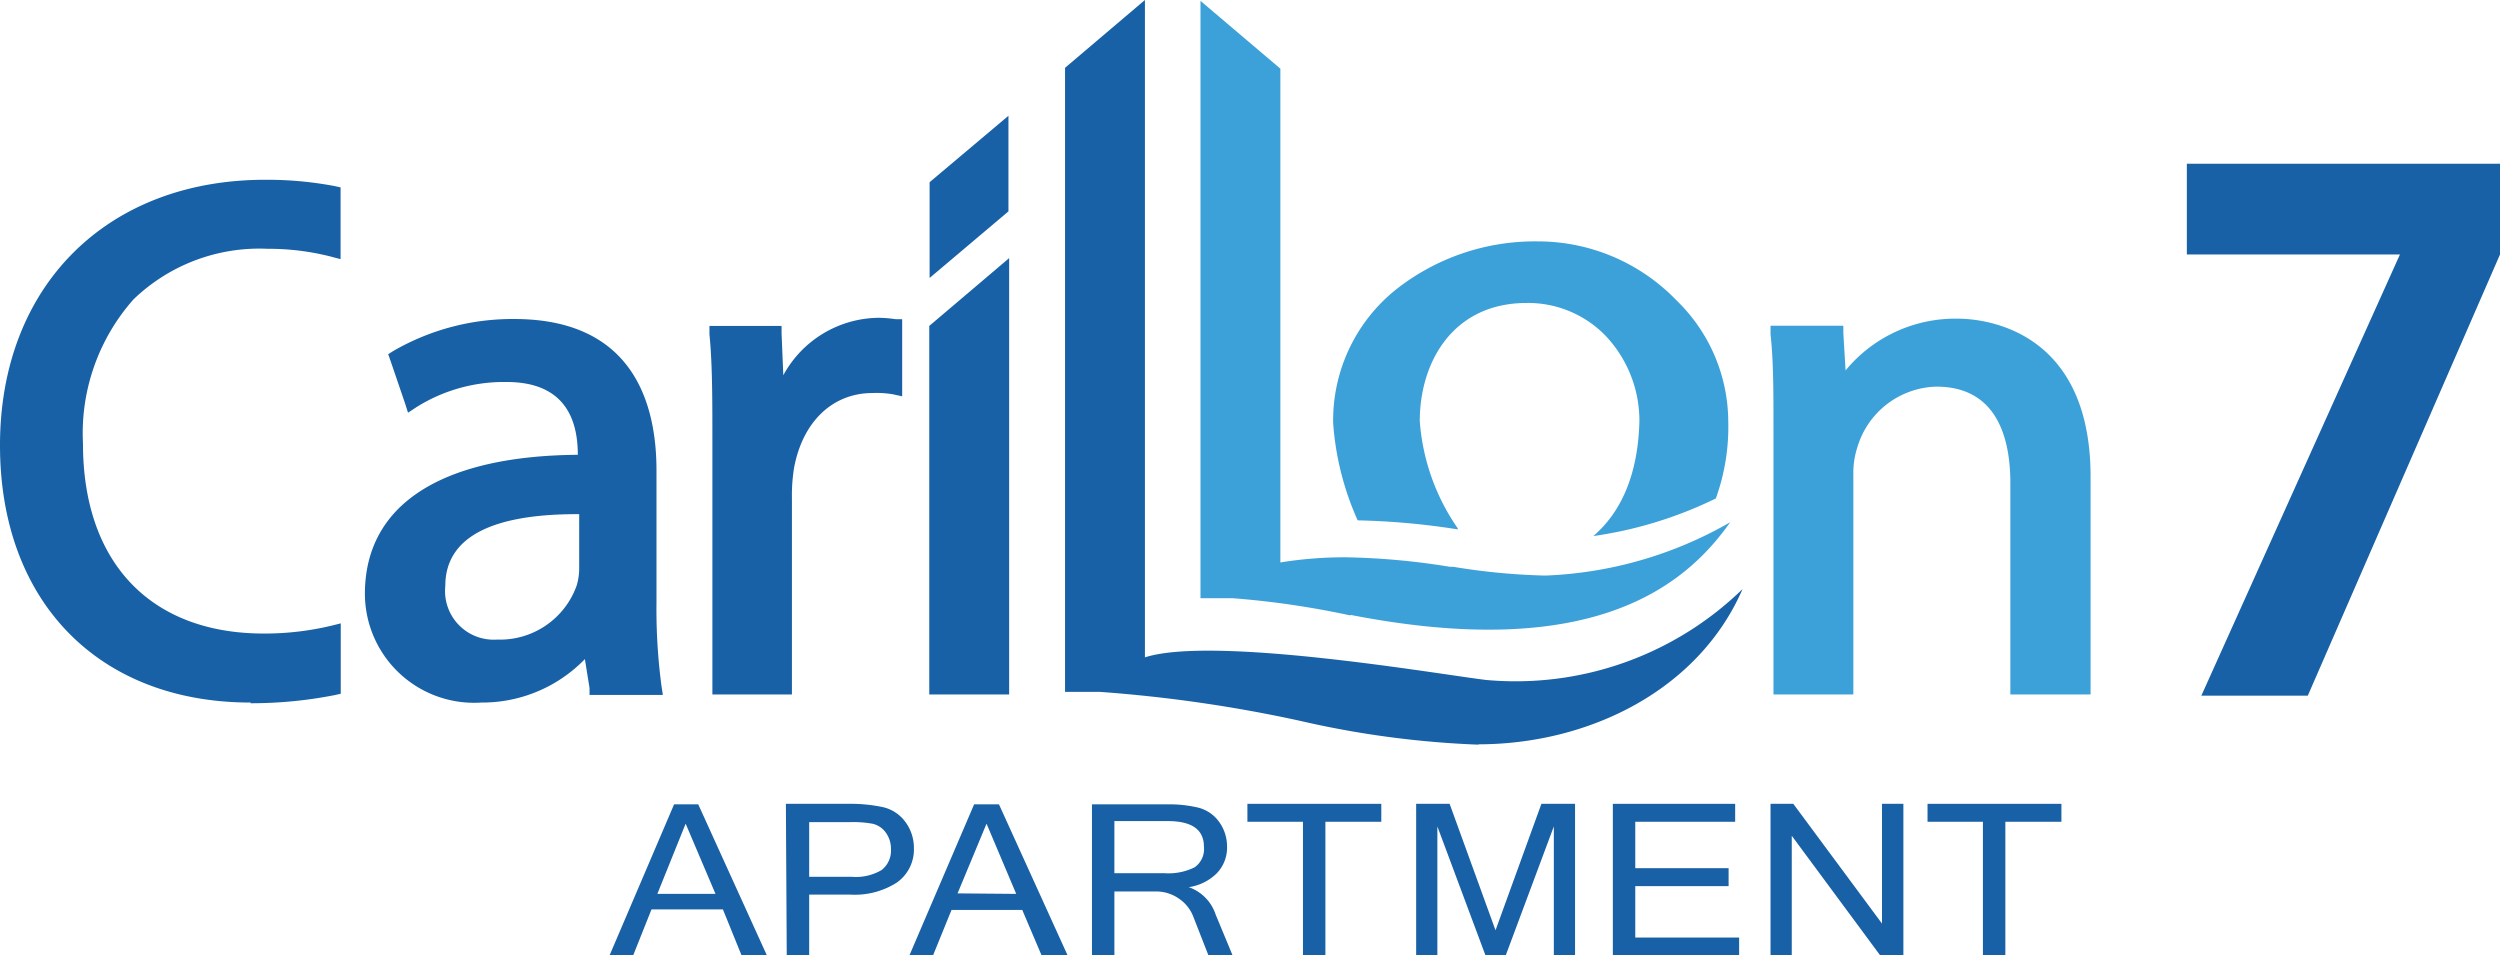
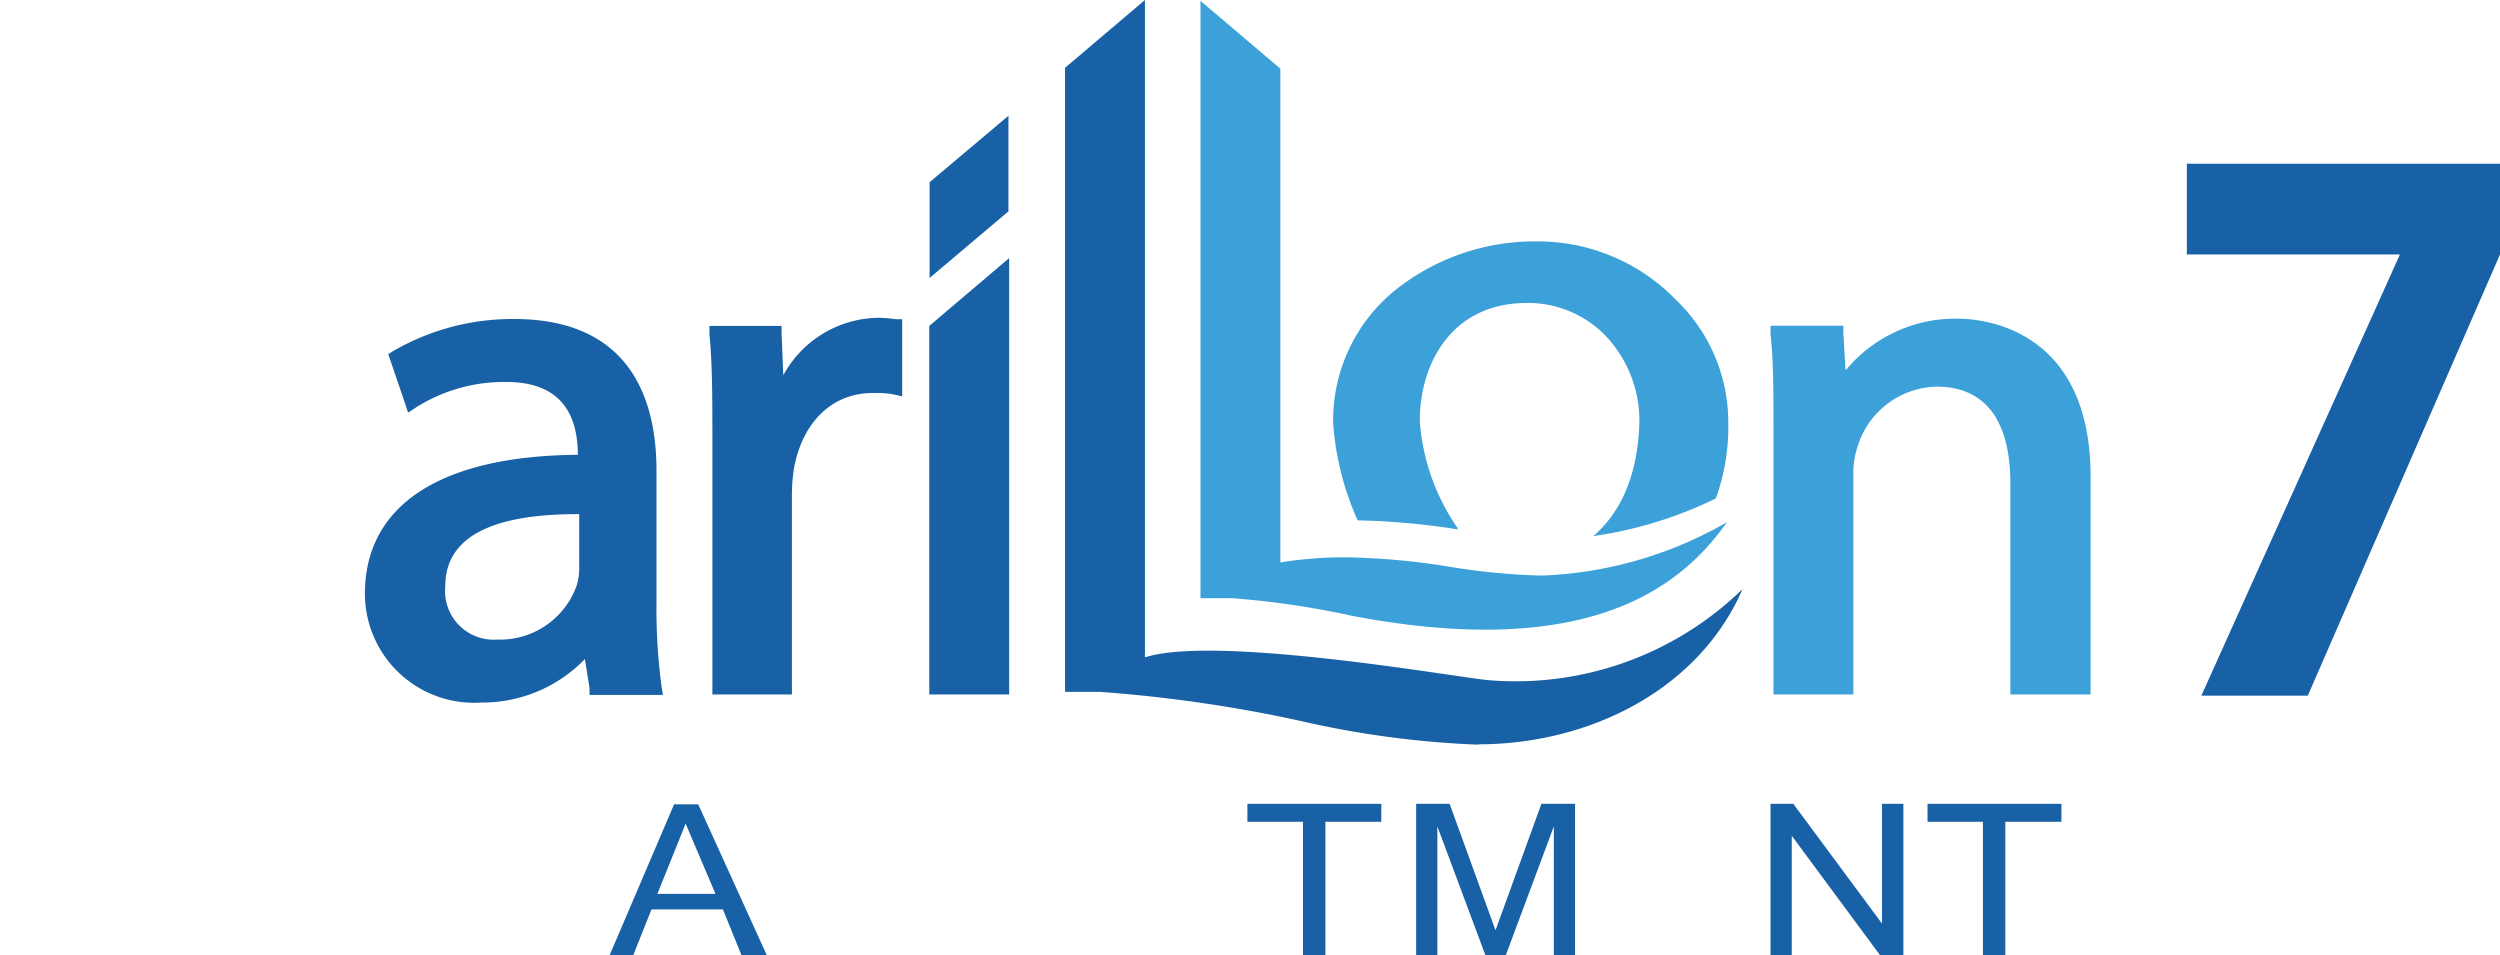
<svg xmlns="http://www.w3.org/2000/svg" id="Layer_1" data-name="Layer 1" viewBox="0 0 144.9 55.38">
  <defs>
    <style>.cls-1{fill:#1861a6;}.cls-2{fill:#3da1d9;}</style>
  </defs>
  <title>logo</title>
  <path class="cls-1" d="M66.57,71H65.1L64,68.29H59.86L58.78,71H57.41l3.76-8.8h1.4Zm-3-3.61-1.73-4.07-1.64,4.07Z" transform="translate(-22.1 -15.58)" />
-   <path class="cls-1" d="M67.65,62.17h3.66a8.88,8.88,0,0,1,2,.2,2.22,2.22,0,0,1,1.28.87,2.51,2.51,0,0,1,.48,1.5,2.34,2.34,0,0,1-1,2,4.53,4.53,0,0,1-2.72.69H69V71h-1.3ZM69,66.4h2.48A2.92,2.92,0,0,0,73.21,66a1.44,1.44,0,0,0,.53-1.21,1.59,1.59,0,0,0-.29-.94,1.3,1.3,0,0,0-.75-.52,6.13,6.13,0,0,0-1.3-.1H69Z" transform="translate(-22.1 -15.58)" />
-   <path class="cls-1" d="M84,71H82.49l-1.14-2.68h-4.1L76.16,71H74.79l3.77-8.8H80Zm-3-3.61-1.72-4.07L77.6,67.36Z" transform="translate(-22.1 -15.58)" />
-   <path class="cls-1" d="M93.56,71h-1.4l-.92-2.35a2.23,2.23,0,0,0-.83-1,2.29,2.29,0,0,0-1.32-.4h-2.4V71h-1.3v-8.8h4.34a7.28,7.28,0,0,1,1.86.2,2.13,2.13,0,0,1,1.18.83,2.43,2.43,0,0,1,.45,1.43,2.14,2.14,0,0,1-.59,1.53A2.9,2.9,0,0,1,91,67v0a2.51,2.51,0,0,1,1.56,1.59Zm-6.87-4.81h2.89a3.41,3.41,0,0,0,1.76-.34,1.29,1.29,0,0,0,.54-1.19c0-1-.7-1.49-2.1-1.49H86.69Z" transform="translate(-22.1 -15.58)" />
  <polygon class="cls-1" points="80.06 47.63 76.82 47.63 76.82 55.38 75.52 55.38 75.52 47.63 72.3 47.63 72.3 46.59 80.06 46.59 80.06 47.63" />
  <polygon class="cls-1" points="91.29 55.38 90.06 55.38 90.06 47.9 87.27 55.38 86.1 55.38 83.31 47.9 83.31 55.38 82.08 55.38 82.08 46.59 84.02 46.59 86.68 53.92 89.34 46.59 91.29 46.59 91.29 55.38" />
-   <polygon class="cls-1" points="100.8 55.38 93.48 55.38 93.48 46.59 100.57 46.59 100.57 47.63 94.78 47.63 94.78 50.32 100.19 50.32 100.19 51.36 94.78 51.36 94.78 54.34 100.8 54.34 100.8 55.38" />
  <polygon class="cls-1" points="110.32 55.38 108.98 55.38 103.85 48.44 103.85 55.38 102.62 55.38 102.62 46.59 103.94 46.59 109.08 53.53 109.08 46.59 110.32 46.59 110.32 55.38" />
  <polygon class="cls-1" points="119.48 47.63 116.23 47.63 116.23 55.38 114.93 55.38 114.93 47.63 111.72 47.63 111.72 46.59 119.48 46.59 119.48 47.63" />
  <polygon class="cls-1" points="58.45 6.71 53.88 10.56 53.88 16.11 58.45 12.25 58.45 6.71" />
-   <path class="cls-1" d="M36.63,56.3c-8.83,0-14.53-5.86-14.53-14.91C22.1,32.17,28.28,26,37.47,26a21.06,21.06,0,0,1,4,.36l.37.08v4.16l-.57-.15A14.61,14.61,0,0,0,37.6,30a10.51,10.51,0,0,0-7.76,2.93,11.7,11.7,0,0,0-2.93,8.37c0,6.89,3.92,11,10.48,11a16.66,16.66,0,0,0,3.9-.45l.56-.14v4.08l-.36.08a25,25,0,0,1-4.86.47" transform="translate(-22.1 -15.58)" />
  <path class="cls-1" d="M50,56.3A6.33,6.33,0,0,1,43.25,50c0-5.14,4.38-8,12.34-8.06,0-2.8-1.4-4.22-4.13-4.22h-.08a9.55,9.55,0,0,0-5.13,1.45l-.5.33-.18-.56-.85-2.49-.12-.34.3-.19a13.8,13.8,0,0,1,7-1.85c6.82,0,8.25,4.78,8.25,8.78v7.66a33.75,33.75,0,0,0,.29,4.83l.08.52H56.27l0-.4L56,53.78A8.28,8.28,0,0,1,50,56.3m5.54-10.92c-5.06,0-7.63,1.4-7.63,4.16a2.82,2.82,0,0,0,3,3.11,4.72,4.72,0,0,0,4.61-3.12,3.4,3.4,0,0,0,.15-1V45.38Z" transform="translate(-22.1 -15.58)" />
  <path class="cls-1" d="M68,55.83H63.39V41.3c0-2.65,0-4.61-.17-6.35l0-.48h4.18l0,.43.1,2.43A6.36,6.36,0,0,1,73,34a7,7,0,0,1,1,.08H74l.39,0v4.47l-.55-.12a5.72,5.72,0,0,0-1.17-.07c-2.32,0-4.06,1.67-4.55,4.36A10.12,10.12,0,0,0,68,44.47V55.83Z" transform="translate(-22.1 -15.58)" />
  <path class="cls-1" d="M107.78,58.74a55.09,55.09,0,0,1-10.37-1.39,81.84,81.84,0,0,0-11.58-1.67h-2V19.51l4.63-3.93v38.1c4-1.28,17.16,1,19.77,1.31a18.86,18.86,0,0,0,14.87-5.27c-2.58,5.93-9,9-15.31,9" transform="translate(-22.1 -15.58)" />
  <path class="cls-2" d="M143.26,55.83h-4.64V43.58c0-2.55-.74-5.59-4.29-5.59a4.91,4.91,0,0,0-4.57,3.49,4.84,4.84,0,0,0-.24,1.59V55.83h-4.63V40.45c0-2.29,0-3.94-.17-5.5l0-.49h4.22l0,.42.13,2.17a8.24,8.24,0,0,1,6.5-3c1.28,0,7.7.44,7.7,9.16V55.83Z" transform="translate(-22.1 -15.58)" />
-   <path class="cls-2" d="M100.36,51.25a50.46,50.46,0,0,0-6.85-1H91.68V15.63l4.63,3.93V48.18a23.36,23.36,0,0,1,3.76-.3,41.6,41.6,0,0,1,6.06.55l.19,0a37.66,37.66,0,0,0,5.34.51,23.21,23.21,0,0,0,10.72-3.09c-2.71,3.86-8.18,8.07-22,5.37" transform="translate(-22.1 -15.58)" />
+   <path class="cls-2" d="M100.36,51.25a50.46,50.46,0,0,0-6.85-1H91.68V15.63l4.63,3.93V48.18a23.36,23.36,0,0,1,3.76-.3,41.6,41.6,0,0,1,6.06.55a37.66,37.66,0,0,0,5.34.51,23.21,23.21,0,0,0,10.72-3.09c-2.71,3.86-8.18,8.07-22,5.37" transform="translate(-22.1 -15.58)" />
  <path class="cls-2" d="M106.59,46.26l0-.06a12.49,12.49,0,0,1-2.2-6.21c0-3.41,1.91-6.85,6.2-6.85A6.26,6.26,0,0,1,115.12,35a7.17,7.17,0,0,1,2,5c-.08,3-1,5.21-2.67,6.65a23.73,23.73,0,0,0,7.1-2.18,12.24,12.24,0,0,0,.72-4.48,9.82,9.82,0,0,0-3-7,11.16,11.16,0,0,0-8.06-3.42A13,13,0,0,0,103,32.37a9.71,9.71,0,0,0-3.63,7.74,16.62,16.62,0,0,0,1.42,5.63,42.58,42.58,0,0,1,5.78.52" transform="translate(-22.1 -15.58)" />
  <polygon class="cls-1" points="53.86 18.89 53.86 40.25 58.49 40.25 58.49 14.96 53.86 18.89" />
  <polygon class="cls-1" points="127.59 40.32 139.1 14.75 126.75 14.75 126.75 9.49 144.9 9.49 144.9 14.75 133.76 40.32 127.59 40.32" />
</svg>